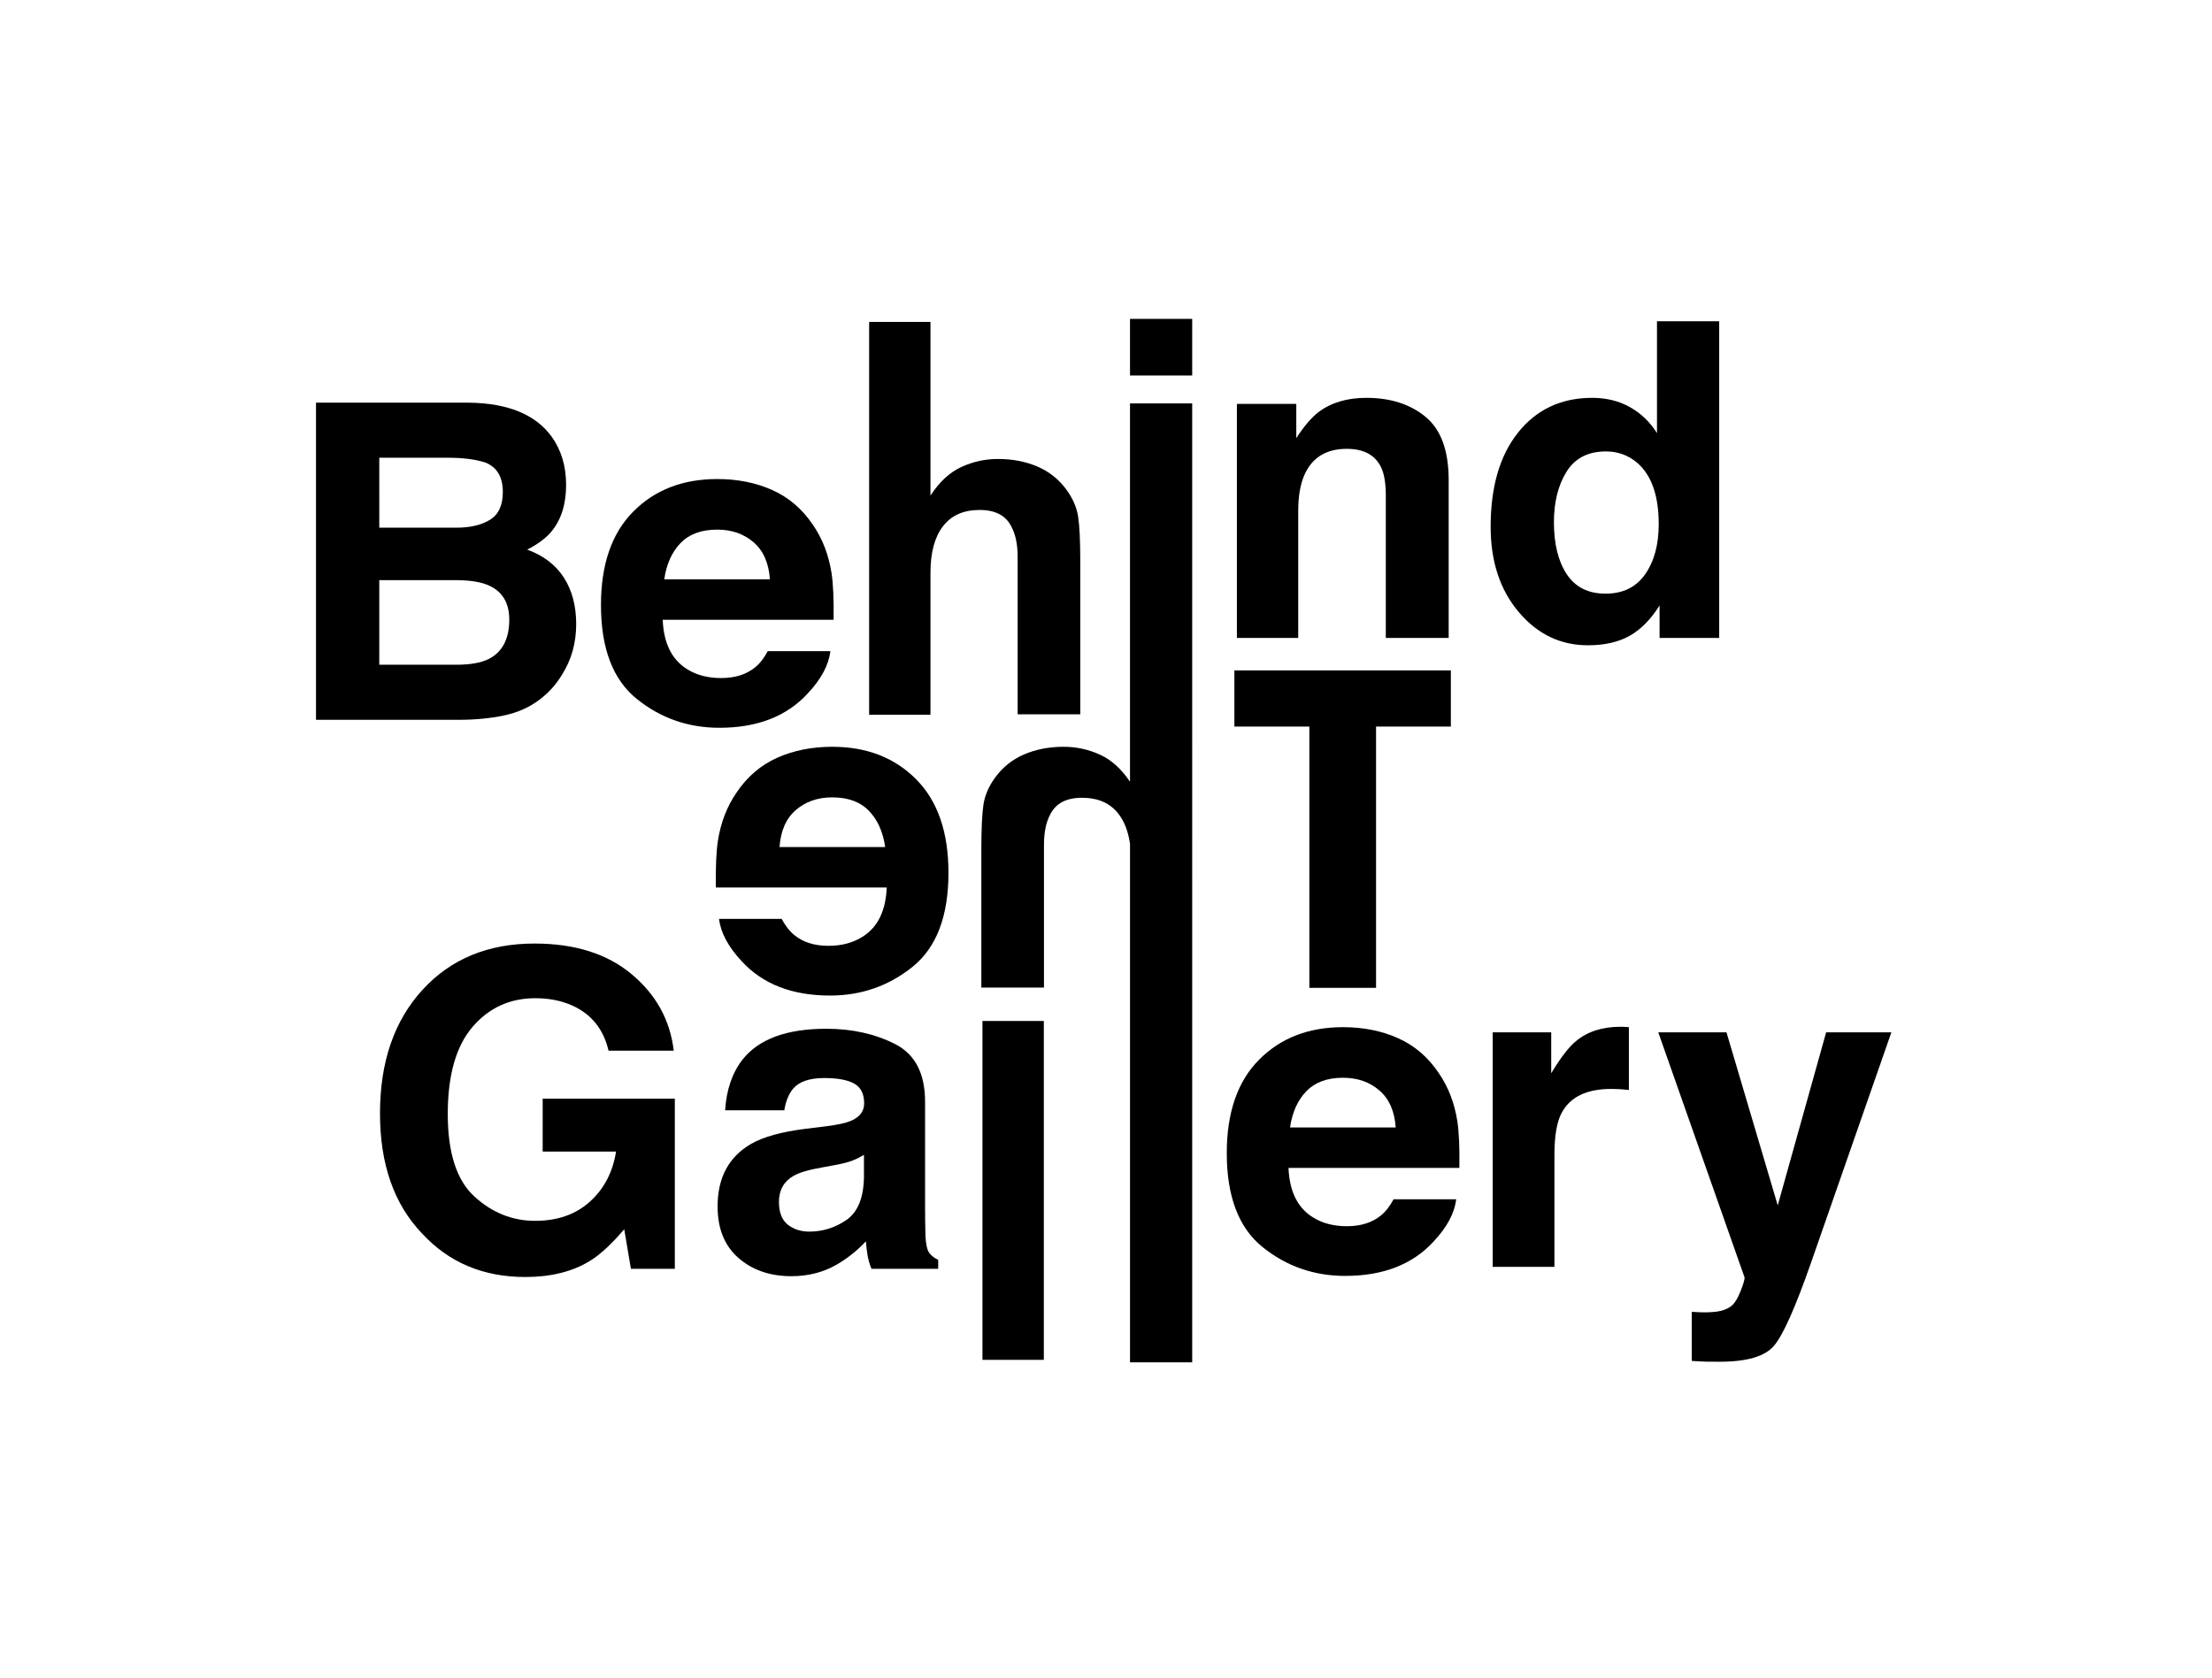
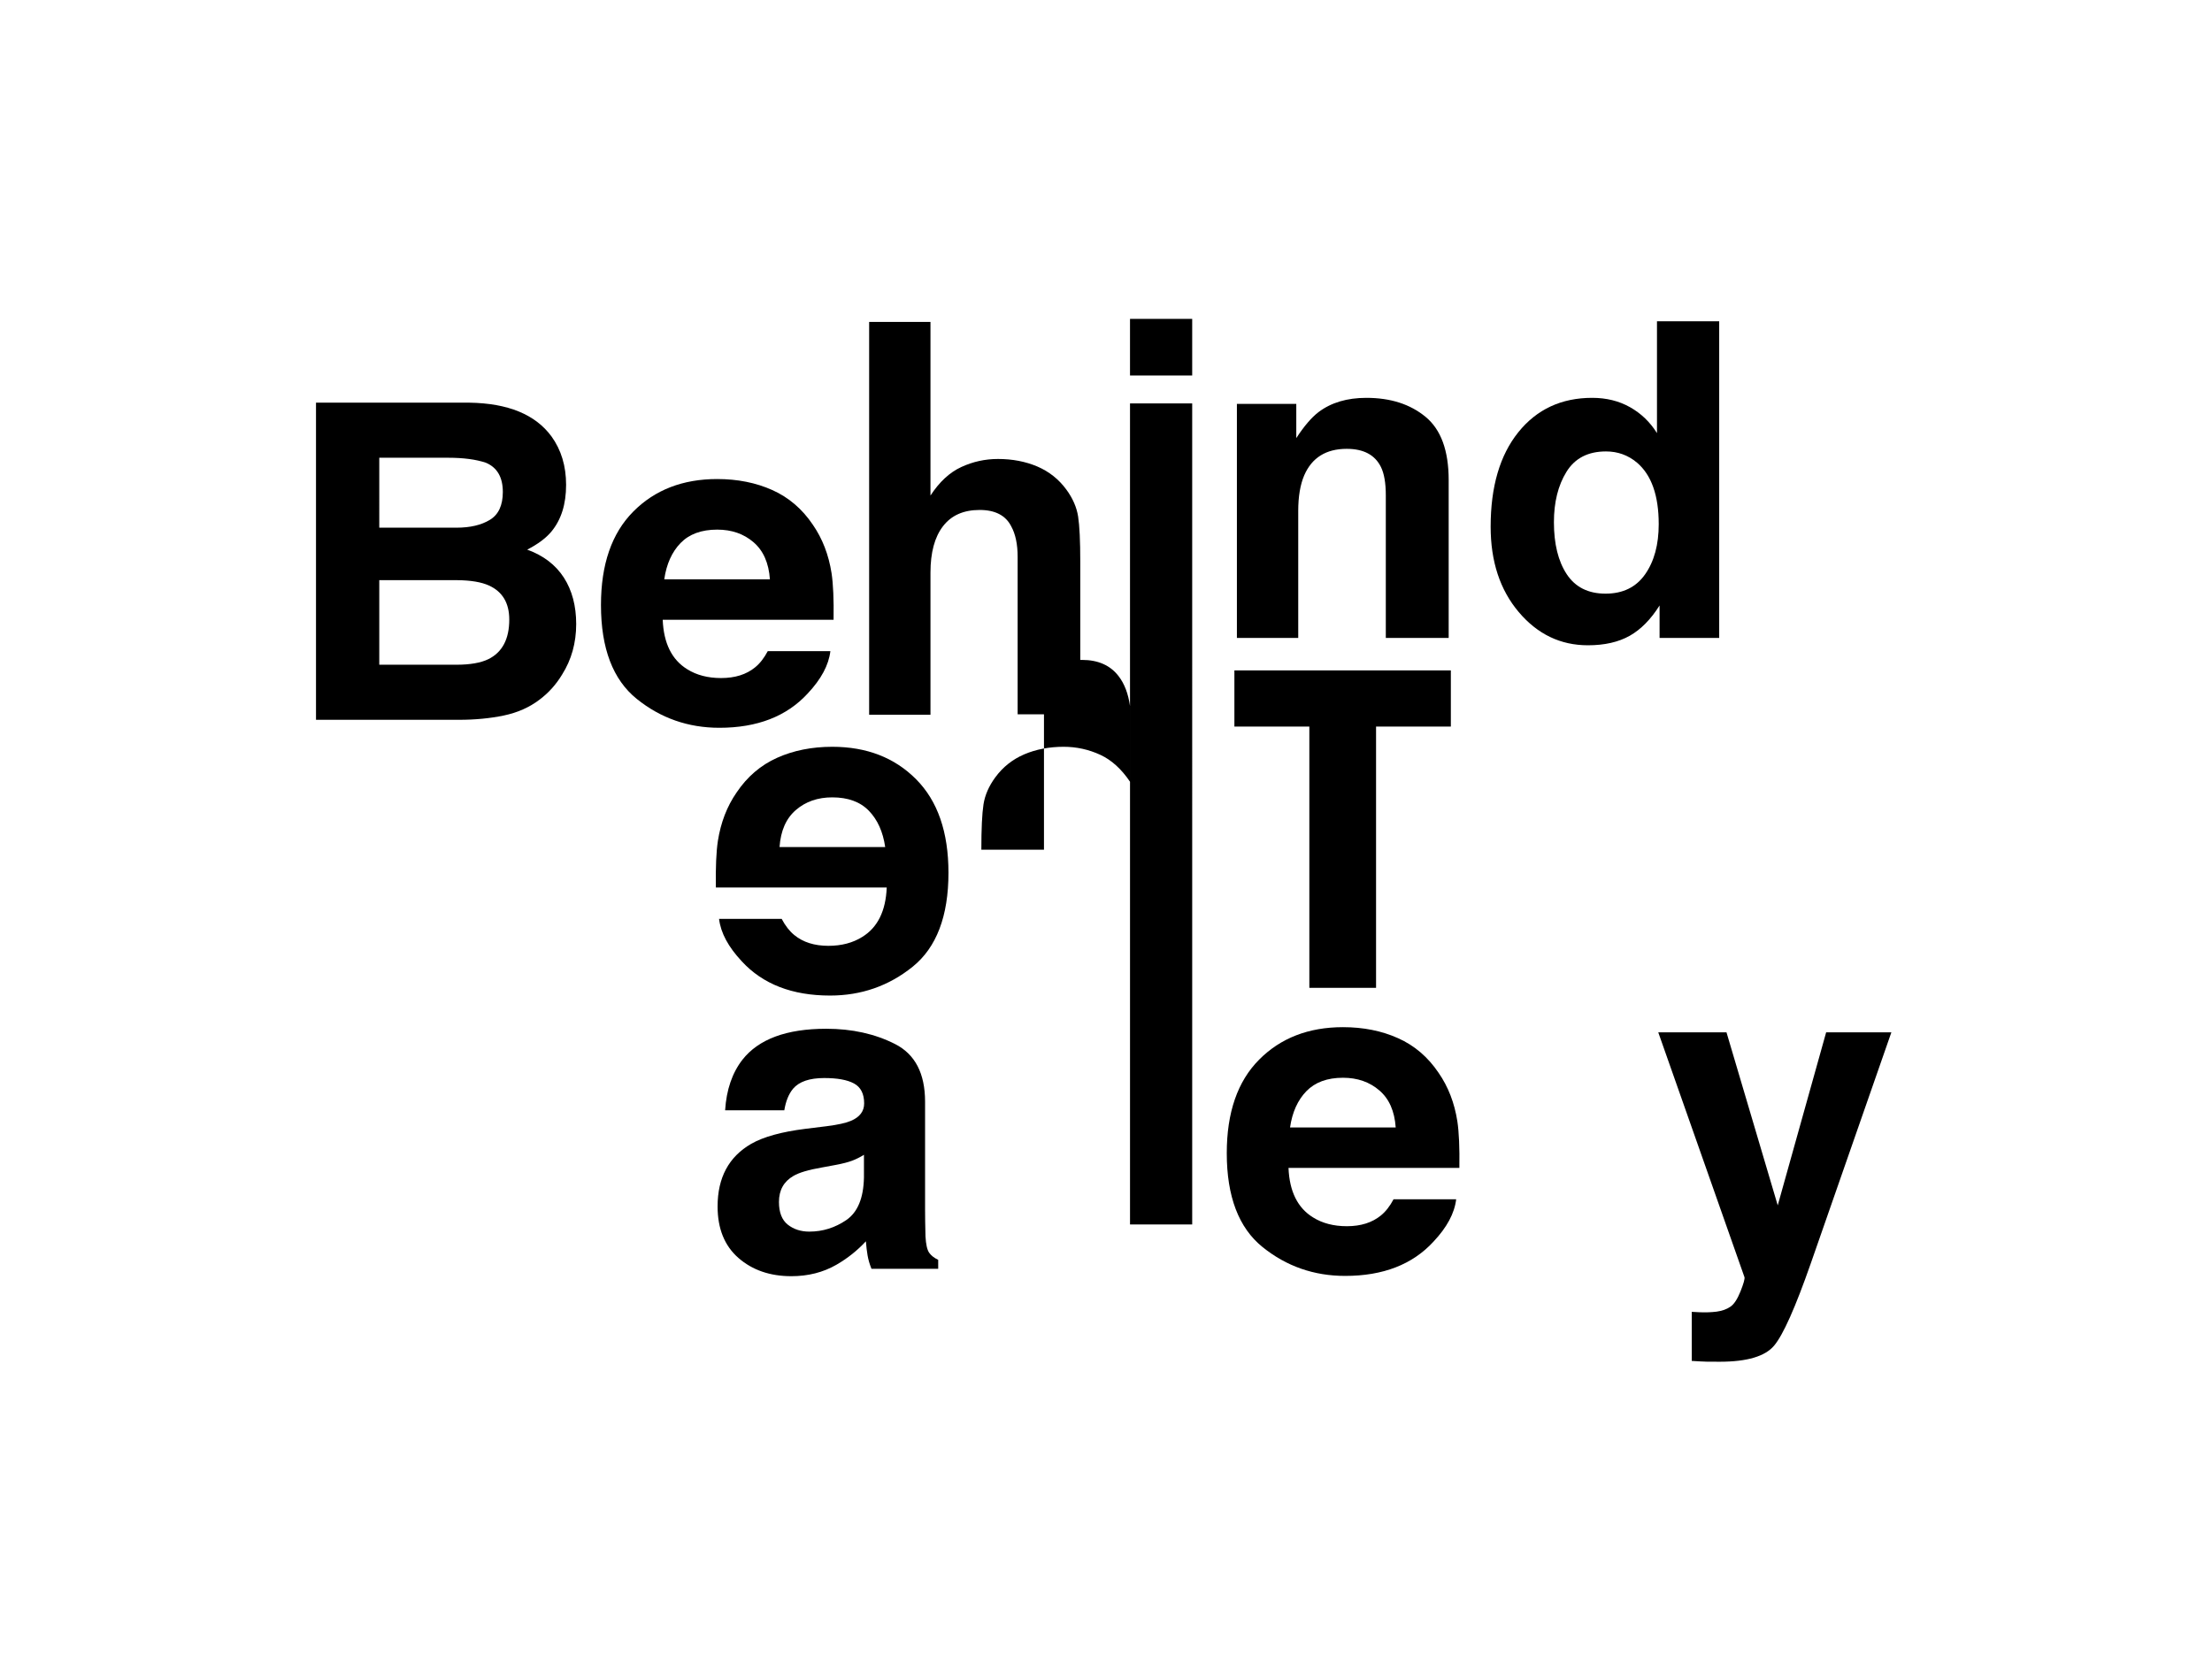
<svg xmlns="http://www.w3.org/2000/svg" version="1.1" id="Layer_1" x="0px" y="0px" viewBox="0 0 781.894 593.426" style="enable-background:new 0 0 781.894 593.426;" xml:space="preserve">
  <g>
    <path d="M178.075,252.988c4.857-1.012,9.086-2.892,12.665-5.628   c3.181-2.386,5.82-5.326,7.941-8.833c3.326-5.266,4.989-11.231,4.989-17.871   c0-6.435-1.458-11.918-4.362-16.437c-2.916-4.507-7.23-7.809-12.955-9.882   c3.76-1.928,6.616-4.061,8.556-6.387c3.459-4.17,5.194-9.665,5.194-16.51   c0-6.652-1.723-12.352-5.158-17.124c-5.7-7.761-15.377-11.737-29.054-11.942   h-54.192v112.132h50.529C167.928,254.506,173.207,254,178.075,252.988z    M134.066,161.848h24.391c5.375,0,9.785,0.591,13.256,1.747   c4.013,1.675,6.025,5.134,6.025,10.352c0,4.712-1.518,8.002-4.555,9.845   c-3.037,1.856-6.989,2.784-11.858,2.784h-27.259V161.848z M134.066,235.032v-29.898   h27.596c4.82,0.048,8.556,0.687,11.207,1.904   c4.76,2.181,7.146,6.182,7.146,12.015c0,6.905-2.458,11.569-7.375,14.003   c-2.699,1.314-6.483,1.976-11.352,1.976H134.066z" />
    <path d="M225.085,247.119c8.436,6.797,18.173,10.207,29.199,10.207   c13.376,0,23.776-4.037,31.199-12.099c4.772-5.073,7.447-10.062,8.038-14.991   h-22.137c-1.289,2.434-2.772,4.338-4.459,5.712   c-3.085,2.531-7.098,3.796-12.039,3.796c-4.664,0-8.64-1.036-11.954-3.109   c-5.447-3.35-8.339-9.183-8.677-17.498h60.398   c0.108-7.17-0.133-12.653-0.711-16.461c-1.012-6.495-3.218-12.219-6.616-17.136   c-3.76-5.592-8.544-9.677-14.328-12.268c-5.784-2.591-12.28-3.892-19.498-3.892   c-12.147,0-22.041,3.832-29.645,11.496c-7.616,7.664-11.424,18.679-11.424,33.043   C212.432,229.248,216.65,240.323,225.085,247.119z M240.57,191.999   c3.061-3.157,7.375-4.736,12.943-4.736c5.109,0,9.4,1.482,12.858,4.471   c3.459,2.977,5.375,7.339,5.772,13.099h-37.345   C235.581,199.434,237.509,195.156,240.57,191.999z" />
    <path d="M357.449,186.105c1.506,2.736,2.266,6.339,2.266,10.81v55.639h22.137v-53.88   c0-7.411-0.253-12.75-0.759-16.028c-0.506-3.266-1.892-6.459-4.17-9.556   c-2.675-3.651-6.098-6.363-10.255-8.146c-4.17-1.771-8.809-2.663-13.907-2.663   c-4.543,0-8.869,0.952-12.991,2.856c-4.109,1.904-7.737,5.266-10.87,10.074   v-61.391h-21.679v138.884h21.679v-50.234c0-7.098,1.47-12.569,4.423-16.401   c2.94-3.844,7.255-5.76,12.955-5.76   C351.761,180.309,355.485,182.237,357.449,186.105z" />
    <rect x="399.434" y="112.748" width="21.981" height="20.016" />
-     <path d="M421.415,142.646h-21.981V276.395c-3.042-4.491-6.531-7.669-10.469-9.494   c-4.121-1.904-8.448-2.856-12.991-2.856c-5.097,0-9.737,0.892-13.907,2.663   c-4.157,1.784-7.58,4.495-10.255,8.146c-2.278,3.097-3.663,6.291-4.17,9.556   c-0.506,3.278-0.759,8.616-0.759,16.028v48.745h22.137v-50.505   c0-4.471,0.759-8.074,2.266-10.81c1.964-3.868,5.688-5.796,11.171-5.796   c5.7,0,10.014,1.916,12.955,5.76c2.081,2.701,3.409,6.233,4.022,10.557   v183.297h21.981V142.646z" />
+     <path d="M421.415,142.646h-21.981V276.395c-3.042-4.491-6.531-7.669-10.469-9.494   c-4.121-1.904-8.448-2.856-12.991-2.856c-5.097,0-9.737,0.892-13.907,2.663   c-4.157,1.784-7.58,4.495-10.255,8.146c-2.278,3.097-3.663,6.291-4.17,9.556   c-0.506,3.278-0.759,8.616-0.759,16.028h22.137v-50.505   c0-4.471,0.759-8.074,2.266-10.81c1.964-3.868,5.688-5.796,11.171-5.796   c5.7,0,10.014,1.916,12.955,5.76c2.081,2.701,3.409,6.233,4.022,10.557   v183.297h21.981V142.646z" />
    <path d="M458.896,180.69c0-5.122,0.711-9.339,2.121-12.629   c2.711-6.242,7.725-9.363,15.027-9.363c5.941,0,9.966,2.133,12.075,6.399   c1.157,2.326,1.735,5.676,1.735,10.038v50.432h22.222v-55.831   c0-10.4-2.723-17.847-8.146-22.33c-5.435-4.495-12.412-6.736-20.944-6.736   c-6.821,0-12.448,1.675-16.895,5.025c-2.47,1.88-5.097,4.941-7.881,9.207   v-12.099h-20.992v82.765h21.679V180.69z" />
    <path d="M586.622,225.567h21.077v-111.976h-21.993v39.551   c-2.434-3.904-5.604-6.953-9.508-9.159c-3.904-2.205-8.363-3.314-13.388-3.314   c-10.906,0-19.607,4.061-26.126,12.171c-6.519,8.122-9.773,19.245-9.773,33.393   c0,12.28,3.302,22.33,9.918,30.163c6.628,7.845,14.774,11.762,24.463,11.762   c5.881,0,10.797-1.121,14.762-3.35c3.953-2.229,7.471-5.808,10.569-10.725   V225.567z M581.525,203.044c-3.193,4.567-7.857,6.857-13.991,6.857   c-6.146,0-10.713-2.302-13.738-6.893c-3.013-4.591-4.519-10.713-4.519-18.365   c0-7.098,1.482-13.051,4.447-17.835c2.965-4.796,7.616-7.194,13.955-7.194   c4.158,0,7.809,1.314,10.954,3.953c5.122,4.362,7.688,11.617,7.688,21.764   C586.321,192.584,584.718,198.489,581.525,203.044z" />
    <polygon points="462.824,349.274 486.407,349.274 486.407,256.899 512.843,256.899    512.843,237.039 436.332,237.039 436.332,256.899 462.824,256.899  " />
    <path d="M294.195,264.045c-7.218,0-13.714,1.301-19.498,3.892   c-5.784,2.591-10.569,6.676-14.328,12.268c-3.398,4.917-5.604,10.641-6.616,17.136   c-0.578,3.808-0.819,9.291-0.711,16.461h60.398   c-0.337,8.315-3.23,14.16-8.677,17.486c-3.314,2.073-7.291,3.133-11.954,3.133   c-4.941,0-8.954-1.277-12.039-3.808c-1.687-1.374-3.169-3.278-4.459-5.712h-22.137   c0.59,4.941,3.266,9.906,8.038,15.003c7.423,8.074,17.823,12.099,31.199,12.099   c11.026,0,20.763-3.398,29.199-10.195c8.436-6.809,12.653-17.895,12.653-33.224   c0-14.365-3.808-25.379-11.424-33.043   C316.236,267.877,306.342,264.045,294.195,264.045z M275.552,299.499   c0.398-5.76,2.314-10.123,5.772-13.099c3.459-2.989,7.749-4.471,12.858-4.471   c5.567,0,9.882,1.579,12.943,4.736c3.061,3.157,4.989,7.435,5.772,12.834H275.552   z" />
-     <path d="M191.824,407.172h25.933c-1.157,7.303-4.254,13.232-9.279,17.739   c-5.013,4.507-11.46,6.748-19.317,6.748c-8.014,0-15.16-2.844-21.45-8.58   c-6.29-5.712-9.436-15.449-9.436-29.211c0-13.666,2.904-23.909,8.713-30.729   c5.808-6.797,13.22-10.195,22.246-10.195c4.724,0,9.002,0.819,12.858,2.507   c6.893,3.037,11.231,8.387,13.015,16.052h23.041   c-1.265-10.797-6.218-19.811-14.871-27.042   c-8.64-7.23-20.089-10.846-34.345-10.846c-16.437,0-29.645,5.471-39.635,16.413   c-9.99,10.942-14.979,25.499-14.979,43.648c0,17.932,4.941,32.079,14.834,42.419   c9.472,10.291,21.643,15.425,36.514,15.425c9.026,0,16.63-1.88,22.812-5.664   c3.603-2.193,7.664-5.929,12.171-11.231l2.362,14.003h15.521v-60.157h-46.709   V407.172z" />
    <path d="M328.44,442.939c-0.711-1.036-1.145-2.94-1.301-5.784   c-0.096-3.76-0.145-6.965-0.145-9.592v-38.032   c0-10.002-3.543-16.799-10.617-20.39c-7.086-3.591-15.184-5.399-24.306-5.399   c-14.003,0-23.885,3.639-29.633,10.942c-3.627,4.676-5.664,10.629-6.122,17.883   h20.92c0.518-3.181,1.543-5.736,3.085-7.616   c2.157-2.531,5.833-3.784,11.026-3.784c4.628,0,8.134,0.627,10.532,1.928   c2.386,1.301,3.579,3.639,3.579,7.038c0,2.796-1.555,4.844-4.676,6.17   c-1.735,0.747-4.615,1.398-8.652,1.904l-7.435,0.916   c-8.436,1.06-14.822,2.82-19.161,5.302c-7.917,4.579-11.882,11.954-11.882,22.149   c0,7.857,2.47,13.931,7.387,18.221c4.929,4.29,11.159,6.435,18.715,6.435   c5.917,0,11.219-1.35,15.907-4.049c3.929-2.266,7.399-5.037,10.412-8.291   c0.145,1.88,0.349,3.567,0.603,5.037c0.253,1.47,0.711,3.037,1.374,4.7   h23.583v-3.181C330.211,444.771,329.151,443.951,328.44,442.939z M305.387,416.379   c-0.157,7.255-2.229,12.244-6.218,14.991c-3.989,2.723-8.351,4.097-13.099,4.097   c-2.977,0-5.519-0.819-7.604-2.458c-2.085-1.663-3.121-4.338-3.121-8.026   c0-4.17,1.699-7.23,5.122-9.207c2.013-1.181,5.339-2.169,9.954-2.964   l4.941-0.916c2.47-0.458,4.411-0.964,5.82-1.494   c1.41-0.53,2.82-1.229,4.206-2.097V416.379z" />
-     <rect x="347.279" y="360.994" width="21.691" height="119.814" />
    <path d="M508.533,379.356c-3.76-5.592-8.544-9.689-14.328-12.268   c-5.784-2.603-12.28-3.904-19.498-3.904c-12.147,0-22.041,3.832-29.645,11.496   c-7.616,7.664-11.424,18.679-11.424,33.043c0,15.329,4.218,26.415,12.653,33.212   s18.173,10.195,29.199,10.195c13.376,0,23.776-4.025,31.199-12.099   c4.772-5.061,7.447-10.05,8.038-14.991h-22.137   c-1.289,2.434-2.772,4.338-4.459,5.712c-3.085,2.531-7.098,3.808-12.039,3.808   c-4.664,0-8.64-1.036-11.954-3.109c-5.447-3.35-8.339-9.183-8.677-17.498h60.398   c0.108-7.182-0.133-12.653-0.711-16.461   C514.137,389.985,511.932,384.273,508.533,379.356z M456.004,398.638   c0.783-5.399,2.711-9.665,5.772-12.822c3.061-3.157,7.375-4.748,12.943-4.748   c5.109,0,9.4,1.494,12.858,4.483c3.459,2.964,5.375,7.327,5.772,13.087H456.004   z" />
-     <path d="M572.896,363.04c-6.495,0-11.774,1.687-15.823,5.085   c-2.495,2.025-5.411,5.808-8.749,11.352v-14.461h-20.691v82.909h21.824v-39.623   c0-6.652,0.844-11.569,2.519-14.75c2.989-5.688,8.845-8.532,17.57-8.532   c0.663,0,1.518,0.024,2.579,0.072c1.073,0.048,2.29,0.145,3.651,0.313V363.185   c-0.964-0.048-1.579-0.096-1.856-0.12S573.294,363.04,572.896,363.04z" />
    <path d="M645.502,365.017l-17.112,61.17l-18.112-61.17h-24.114l30.476,86.573   c0.145,0.603-0.325,2.266-1.41,5.013c-1.097,2.748-2.278,4.531-3.543,5.399   c-1.314,0.916-2.94,1.494-4.868,1.759c-1.928,0.241-3.953,0.313-6.086,0.217   l-2.735-0.145v17.353c2.338,0.145,4.085,0.241,5.254,0.265   c1.169,0.024,2.711,0.024,4.652,0.024c9.592,0,15.991-1.88,19.185-5.664   c3.206-3.784,7.544-13.521,13.039-29.259l28.428-81.536H645.502z" />
  </g>
</svg>